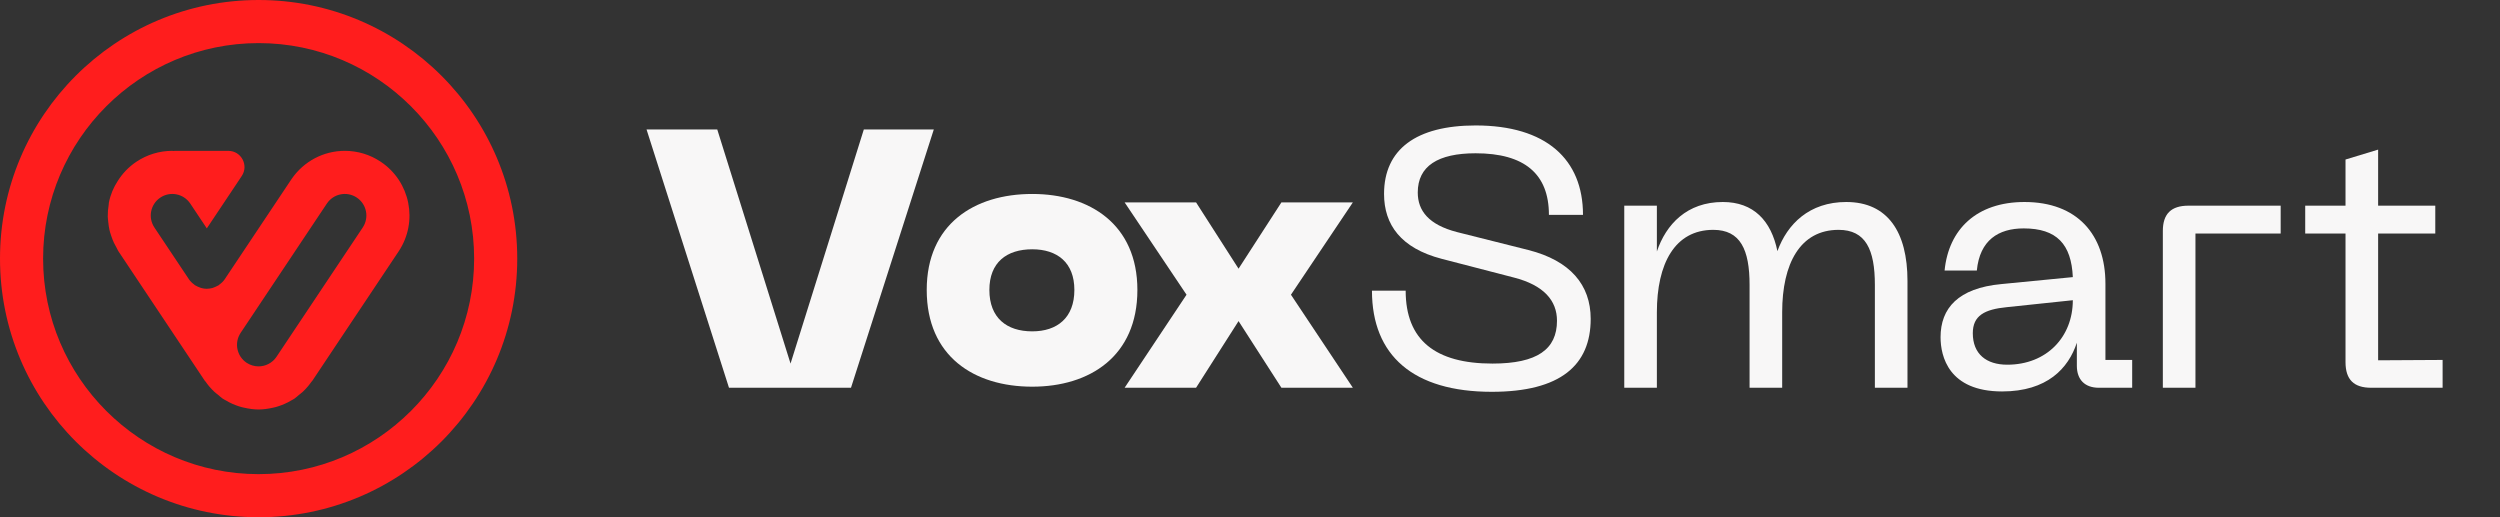
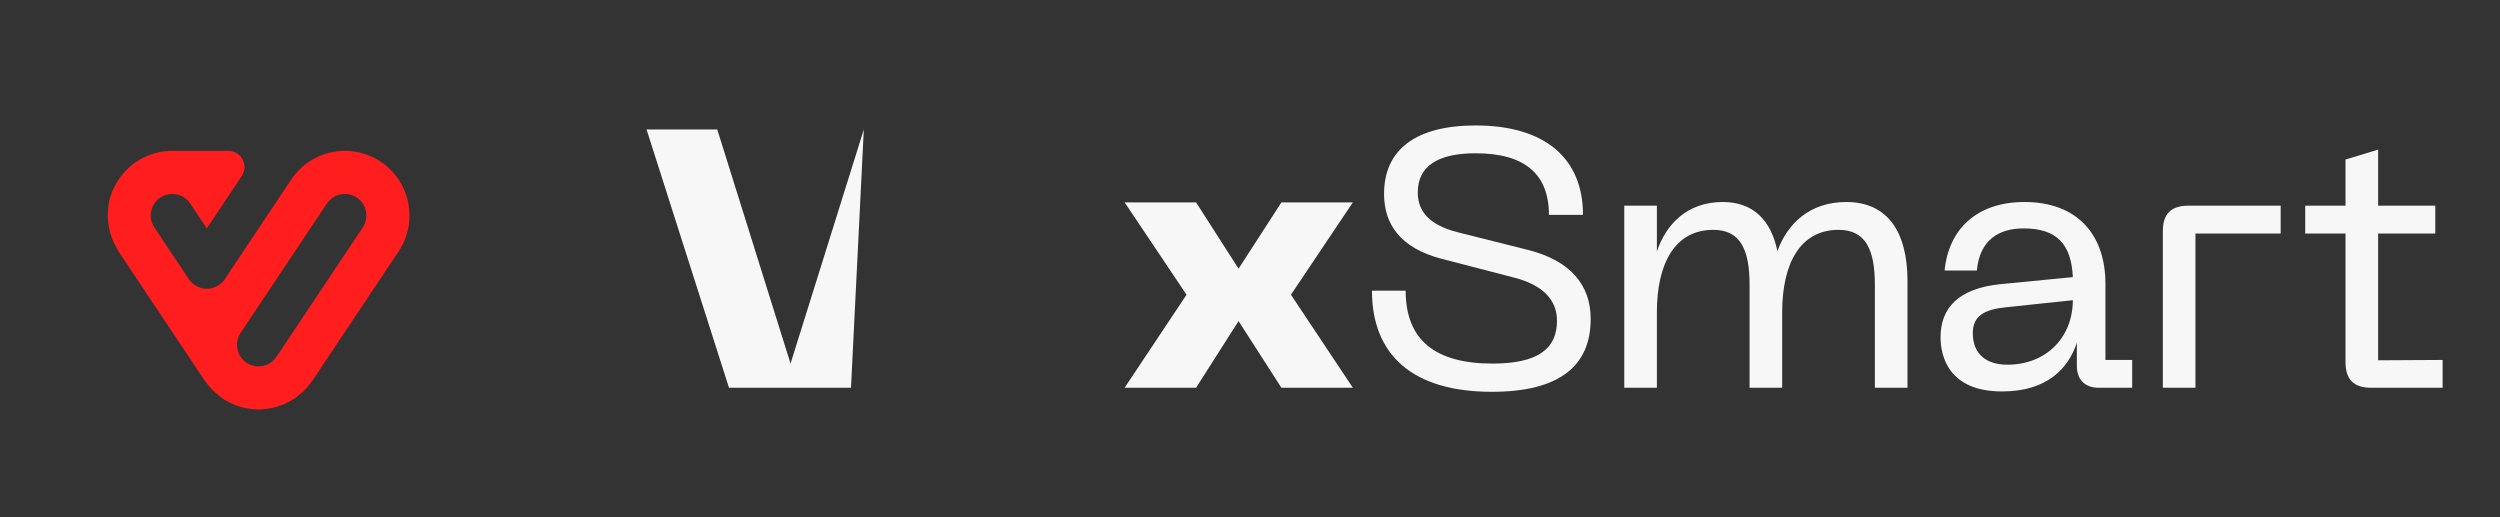
<svg xmlns="http://www.w3.org/2000/svg" width="116" height="24" viewBox="0 0 116 24" fill="none">
  <rect x="0" y="0" width="116" height="24" fill="#333333" stroke="none" />
  <path d="M17.664 7.504C17.172 7.175 16.596 6.999 16 6.999C15.011 6.999 14.096 7.486 13.535 8.298L10.432 12.949C10.432 12.95 10.431 12.951 10.43 12.953L10.429 12.955C10.361 13.057 10.274 13.136 10.18 13.204C10.169 13.212 10.163 13.225 10.151 13.232C10.138 13.241 10.124 13.244 10.111 13.252C10.056 13.284 10 13.309 9.941 13.331C9.913 13.341 9.886 13.355 9.858 13.363C9.778 13.384 9.696 13.397 9.612 13.398C9.607 13.398 9.602 13.4 9.597 13.4C9.597 13.4 9.596 13.4 9.596 13.4C9.596 13.4 9.595 13.4 9.596 13.4C9.594 13.4 9.592 13.4 9.59 13.4C9.503 13.399 9.417 13.385 9.333 13.362C9.306 13.355 9.281 13.342 9.255 13.333C9.195 13.311 9.136 13.285 9.08 13.251C9.068 13.243 9.053 13.241 9.041 13.232C9.03 13.225 9.024 13.212 9.013 13.204C8.919 13.136 8.832 13.057 8.764 12.955L8.762 12.952C8.761 12.951 8.761 12.951 8.761 12.95L7.163 10.555C6.857 10.095 6.981 9.474 7.44 9.168C7.899 8.86 8.52 8.986 8.828 9.445L9.596 10.597L10.799 8.795L11.218 8.166C11.55 7.668 11.193 7 10.594 7H8.114C8.091 7 8.069 7.005 8.047 7.006C8.029 7.005 8.012 6.999 7.994 6.999C7.399 6.999 6.822 7.175 6.327 7.506C5.964 7.748 5.676 8.058 5.458 8.406C5.265 8.703 5.123 9.037 5.052 9.402C5.046 9.434 5.05 9.464 5.044 9.496C5.013 9.678 4.998 9.862 5 10.048C5.002 10.127 5.014 10.202 5.021 10.279C5.034 10.412 5.05 10.543 5.08 10.674C5.1 10.76 5.127 10.841 5.154 10.924C5.191 11.039 5.233 11.152 5.285 11.263C5.324 11.346 5.367 11.425 5.413 11.504C5.444 11.557 5.463 11.613 5.498 11.664L9.5 17.664C9.51 17.68 9.525 17.69 9.536 17.705C9.651 17.872 9.785 18.027 9.936 18.17C9.994 18.225 10.057 18.271 10.119 18.32C10.191 18.378 10.254 18.444 10.332 18.496C10.391 18.535 10.454 18.564 10.515 18.599C10.555 18.622 10.593 18.645 10.633 18.666C10.821 18.762 11.016 18.838 11.218 18.892C11.256 18.902 11.294 18.909 11.333 18.918C11.55 18.967 11.771 19 11.996 19C11.997 19 11.997 19 11.997 19C11.998 19 11.998 19 11.998 19C12.224 19 12.445 18.967 12.662 18.918C12.7 18.909 12.738 18.902 12.776 18.892C12.978 18.838 13.174 18.762 13.362 18.666C13.402 18.645 13.44 18.622 13.479 18.6C13.539 18.566 13.602 18.536 13.66 18.498C13.738 18.446 13.8 18.381 13.871 18.324C13.935 18.273 14 18.225 14.06 18.169C14.205 18.03 14.334 17.881 14.446 17.721C14.461 17.7 14.48 17.686 14.494 17.665L18.497 11.664C19.415 10.287 19.041 8.421 17.664 7.504ZM16.832 10.555L12.83 16.555C12.637 16.844 12.32 17 11.996 17C11.806 17 11.613 16.945 11.442 16.832C10.983 16.525 10.859 15.905 11.165 15.445L15.167 9.445C15.473 8.986 16.094 8.86 16.555 9.168C17.014 9.474 17.138 10.095 16.832 10.555Z" fill="#FF1D1D" />
-   <path d="M12 0C5.373 0 0 5.373 0 12C0 18.627 5.373 24 12 24C18.627 24 24 18.627 24 12C24 5.373 18.627 0 12 0ZM12 22C6.486 22 2 17.514 2 12C2 6.486 6.486 2 12 2C17.514 2 22 6.486 22 12C22 17.514 17.514 22 12 22Z" fill="#FF1D1D" />
  <path d="M113.337 16.701V17.992H110.022C109.223 17.992 108.832 17.619 108.832 16.802V10.835H106.962V9.543H108.832V7.402L110.345 6.942V9.543H112.997V10.835H110.345V16.718L113.337 16.701Z" fill="#F8F7F7" />
  <path d="M100.356 10.716C100.356 9.917 100.747 9.543 101.546 9.543H105.823V10.835H101.869V17.992H100.356V10.716Z" fill="#F8F7F7" />
  <path d="M90.042 15.646C90.042 14.303 90.858 13.368 92.864 13.181L96.179 12.858C96.111 11.329 95.431 10.598 93.901 10.598C92.728 10.598 91.861 11.142 91.725 12.553H90.229C90.416 10.632 91.725 9.373 93.935 9.373C96.383 9.373 97.692 10.886 97.692 13.165V16.701H98.933V17.992H97.386C96.74 17.992 96.366 17.619 96.366 16.973V15.902C95.975 17.091 94.989 18.163 92.898 18.163C90.416 18.163 90.042 16.53 90.042 15.646ZM91.538 15.46C91.538 16.428 92.167 16.922 93.136 16.922C94.972 16.922 96.179 15.63 96.179 13.93L93.119 14.252C92.082 14.354 91.538 14.643 91.538 15.46Z" fill="#F8F7F7" />
  <path d="M75.366 17.992V9.543H76.879V11.668C77.304 10.411 78.273 9.373 79.939 9.373C81.367 9.373 82.183 10.241 82.472 11.652C82.931 10.393 83.951 9.373 85.668 9.373C87.589 9.373 88.507 10.768 88.507 13.028V17.992H86.994V13.216C86.994 11.584 86.569 10.665 85.311 10.665C83.526 10.665 82.693 12.229 82.693 14.491V17.992H81.18V13.216C81.18 11.584 80.755 10.665 79.497 10.665C77.712 10.665 76.879 12.229 76.879 14.491V17.992H75.366Z" fill="#F8F7F7" />
  <path d="M73.808 14.796C73.808 16.939 72.414 18.18 69.218 18.18C65.58 18.18 63.659 16.497 63.659 13.488H65.223C65.223 15.783 66.6 16.87 69.252 16.87C71.326 16.87 72.244 16.207 72.244 14.882C72.244 13.947 71.632 13.232 70.238 12.876L66.889 12.008C65.002 11.515 64.22 10.428 64.22 8.999C64.22 6.926 65.716 5.821 68.47 5.821C71.734 5.821 73.451 7.385 73.451 9.969H71.87C71.87 8.065 70.731 7.112 68.47 7.112C66.719 7.112 65.784 7.707 65.784 8.931C65.784 9.781 66.294 10.428 67.603 10.768L70.918 11.601C72.856 12.094 73.808 13.216 73.808 14.796Z" fill="#F8F7F7" />
  <path d="M52.182 17.992L55.055 13.675L52.182 9.39H55.497L57.469 12.467L59.458 9.39H62.773L59.9 13.675L62.773 17.992H59.458L57.469 14.899L55.497 17.992H52.182Z" fill="#F8F7F7" />
-   <path d="M43 13.454C43 10.411 45.193 9 47.896 9C50.565 9 52.775 10.411 52.775 13.454C52.775 16.531 50.565 17.942 47.896 17.942C45.193 17.942 43 16.531 43 13.454ZM45.907 13.454C45.907 14.746 46.706 15.375 47.896 15.375C49.052 15.375 49.851 14.746 49.851 13.454C49.851 12.179 49.052 11.567 47.896 11.567C46.706 11.567 45.907 12.179 45.907 13.454Z" fill="#F8F7F7" />
-   <path d="M33.825 17.992L30 6.008H33.281L36.681 16.87L40.081 6.008H43.328L39.486 17.992H33.825Z" fill="#F8F7F7" />
+   <path d="M33.825 17.992L30 6.008H33.281L36.681 16.87L40.081 6.008L39.486 17.992H33.825Z" fill="#F8F7F7" />
</svg>